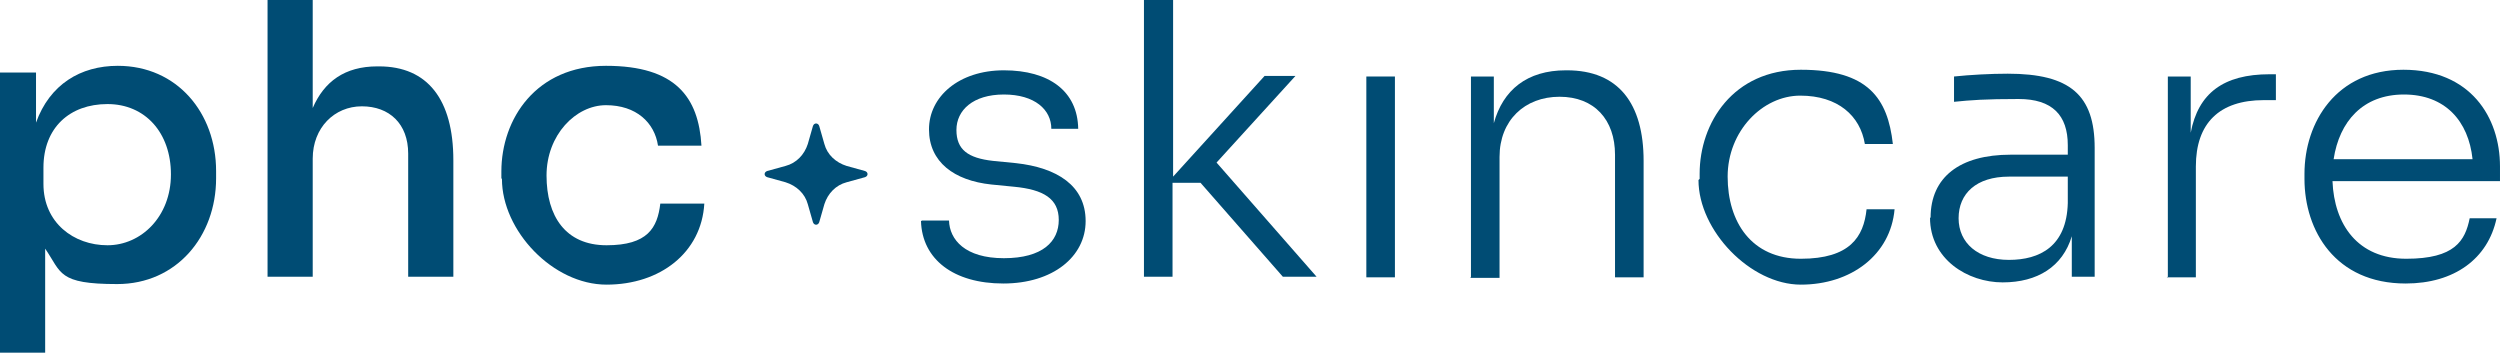
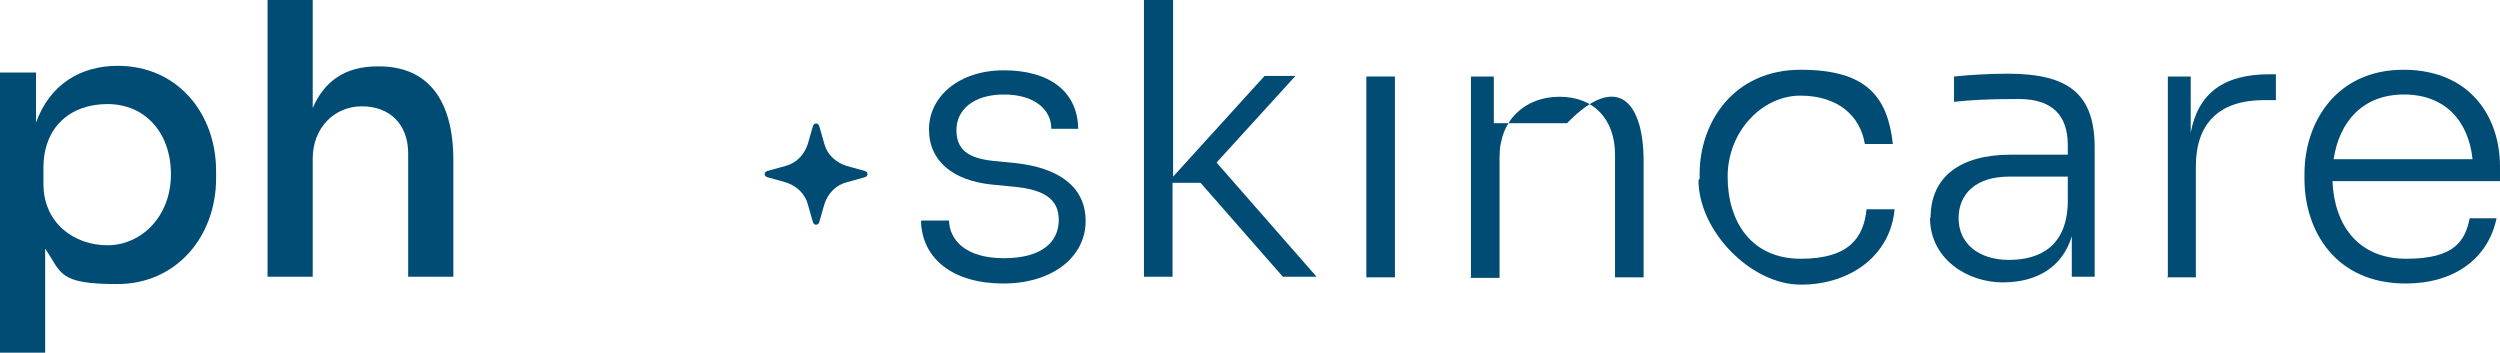
<svg xmlns="http://www.w3.org/2000/svg" fill="none" viewBox="0 0 241 34" height="34" width="241">
  <g clip-path="url(#clip0_192_1615)">
    <path fill="#004c74" d="M81.619 15.997L83.383 16.485C83.714 16.593 83.714 16.973 83.383 17.081L81.619 17.569C80.572 17.84 79.801 18.654 79.47 19.684L78.974 21.419C78.864 21.745 78.478 21.745 78.368 21.419L77.872 19.684C77.596 18.654 76.77 17.895 75.722 17.569L73.959 17.081C73.628 16.973 73.628 16.593 73.959 16.485L75.722 15.997C76.77 15.726 77.541 14.912 77.872 13.882L78.368 12.147C78.478 11.821 78.864 11.821 78.974 12.147L79.47 13.882C79.746 14.912 80.572 15.671 81.619 15.997Z" />
    <path fill="#004c74" d="M0 34V6.995H3.472V11.821C4.795 8.134 7.771 6.345 11.353 6.345C17.084 6.345 20.832 10.899 20.832 16.485V17.19C20.832 22.775 17.029 27.384 11.298 27.384C5.566 27.384 5.952 26.3 4.354 23.968V34.054H0V34ZM16.478 16.81C16.478 12.797 13.998 10.032 10.361 10.032C6.724 10.032 4.188 12.309 4.188 16.16V17.732C4.188 21.474 7.109 23.643 10.361 23.643C13.612 23.643 16.478 20.877 16.478 16.81Z" />
    <path fill="#004c74" d="M25.792 26.679V0H30.146V10.412C31.248 7.863 33.232 6.399 36.373 6.399H36.539C41.223 6.399 43.703 9.598 43.703 15.454V26.679H39.349V14.804C39.349 11.93 37.531 10.249 34.885 10.249C32.24 10.249 30.146 12.309 30.146 15.292V26.679H25.792Z" />
-     <path fill="#004c74" d="M48.332 17.19V16.539C48.332 11.442 51.694 6.345 58.417 6.345C65.141 6.345 67.345 9.381 67.621 14.045H63.432C63.102 11.821 61.338 10.14 58.417 10.14C55.496 10.14 52.686 13.014 52.686 16.919C52.686 20.823 54.505 23.643 58.472 23.643C62.44 23.643 63.377 21.962 63.653 19.63H67.896C67.621 24.348 63.653 27.439 58.472 27.439C53.292 27.439 48.387 22.233 48.387 17.244L48.332 17.19Z" />
    <path fill="#004c74" d="M88.893 21.257H91.484C91.539 23.101 93.027 24.89 96.774 24.89C100.522 24.89 102.065 23.263 102.065 21.203C102.065 19.142 100.577 18.274 97.766 18.003L95.562 17.786C91.98 17.407 89.555 15.617 89.555 12.472C89.555 9.327 92.421 6.778 96.774 6.778C101.128 6.778 103.884 8.785 103.939 12.418H101.348C101.348 10.574 99.75 9.11 96.774 9.11C93.798 9.11 92.2 10.628 92.2 12.526C92.2 14.424 93.302 15.238 95.727 15.509L97.932 15.726C101.9 16.16 104.655 17.895 104.655 21.311C104.655 24.727 101.514 27.33 96.719 27.33C91.924 27.33 88.893 24.998 88.783 21.311L88.893 21.257Z" />
    <path fill="#004c74" d="M110.277 26.679V0H113.087V17.027L121.905 7.321H124.881L117.276 15.671L126.92 26.679H123.669L115.733 17.624H113.032V26.679H110.222H110.277Z" />
    <path fill="#004c74" d="M131.715 26.679V9.544V7.375H134.47V26.734H131.715V26.679Z" />
-     <path fill="#004c74" d="M141.8 26.679V7.375H144.005V11.876C144.886 8.676 147.201 6.778 150.949 6.778H151.059C156.019 6.778 158.444 9.978 158.444 15.509V26.734H155.688V14.912C155.688 11.55 153.704 9.327 150.342 9.327C146.981 9.327 144.556 11.604 144.556 15.129V26.788H141.745L141.8 26.679Z" />
+     <path fill="#004c74" d="M141.8 26.679V7.375H144.005V11.876H151.059C156.019 6.778 158.444 9.978 158.444 15.509V26.734H155.688V14.912C155.688 11.55 153.704 9.327 150.342 9.327C146.981 9.327 144.556 11.604 144.556 15.129V26.788H141.745L141.8 26.679Z" />
    <path fill="#004c74" d="M163.845 17.244V16.756C163.845 11.821 167.096 6.724 173.599 6.724C180.102 6.724 181.976 9.49 182.472 13.882H179.772C179.331 11.171 177.181 9.219 173.544 9.219C169.907 9.219 166.545 12.635 166.545 17.027C166.545 21.419 168.86 24.944 173.599 24.944C178.339 24.944 179.661 22.829 179.937 20.172H182.637C182.252 24.565 178.449 27.439 173.599 27.439C168.749 27.439 163.734 22.233 163.734 17.352L163.845 17.244Z" />
    <path fill="#004c74" d="M186.109 20.986C186.109 17.081 188.919 14.912 193.824 14.912H199.335V13.99C199.335 11.116 197.847 9.544 194.596 9.544C191.344 9.544 189.967 9.652 188.368 9.815V7.375C189.911 7.212 191.895 7.104 193.549 7.104C199.556 7.104 201.926 9.164 201.926 14.262V26.679H199.721V22.775C198.839 25.703 196.415 27.222 193.053 27.222C189.691 27.222 186.054 24.998 186.054 20.986H186.109ZM199.335 19.576V17.027H193.659C190.518 17.027 188.809 18.654 188.809 21.04C188.809 23.426 190.683 25.053 193.659 25.053C196.635 25.053 199.225 23.751 199.335 19.576Z" />
    <path fill="#004c74" d="M208.98 26.679V7.375H211.185V12.797C211.901 9.002 214.326 7.158 218.79 7.158H219.396V9.652H218.239C213.94 9.652 211.681 11.876 211.681 16.051V26.734H208.87L208.98 26.679Z" />
    <path fill="#004c74" d="M222.151 17.244V16.756C222.151 11.767 225.238 6.724 231.686 6.724C238.134 6.724 240.999 11.279 240.999 16.051V17.461H224.852C225.017 21.636 227.277 24.944 231.961 24.944C236.646 24.944 237.638 23.209 238.078 21.04H240.669C239.842 24.944 236.59 27.33 231.906 27.33C225.127 27.33 222.151 22.233 222.151 17.244ZM224.962 15.346H238.354C237.968 11.659 235.709 9.11 231.741 9.11C227.773 9.11 225.513 11.713 224.962 15.346Z" />
  </g>
  <defs>
    <clipPath id="clip0_192_1615">
      <rect fill="white" height="34" width="241" />
    </clipPath>
  </defs>
</svg>